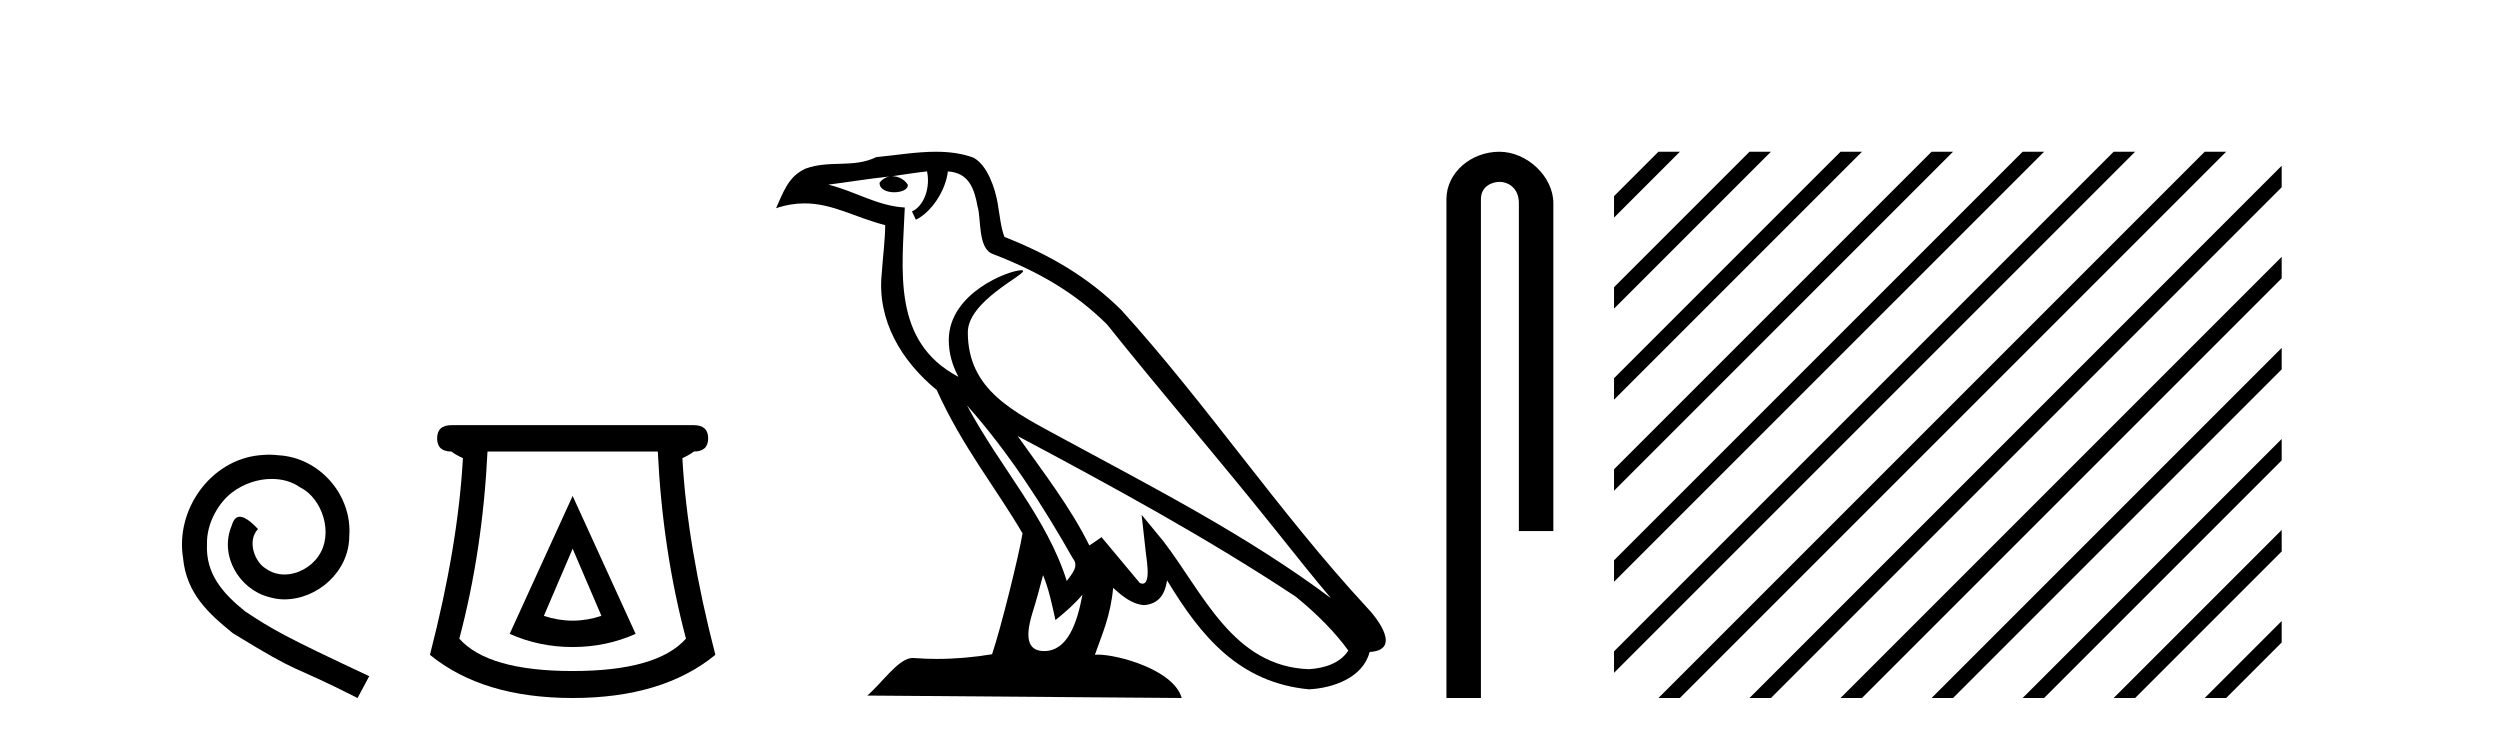
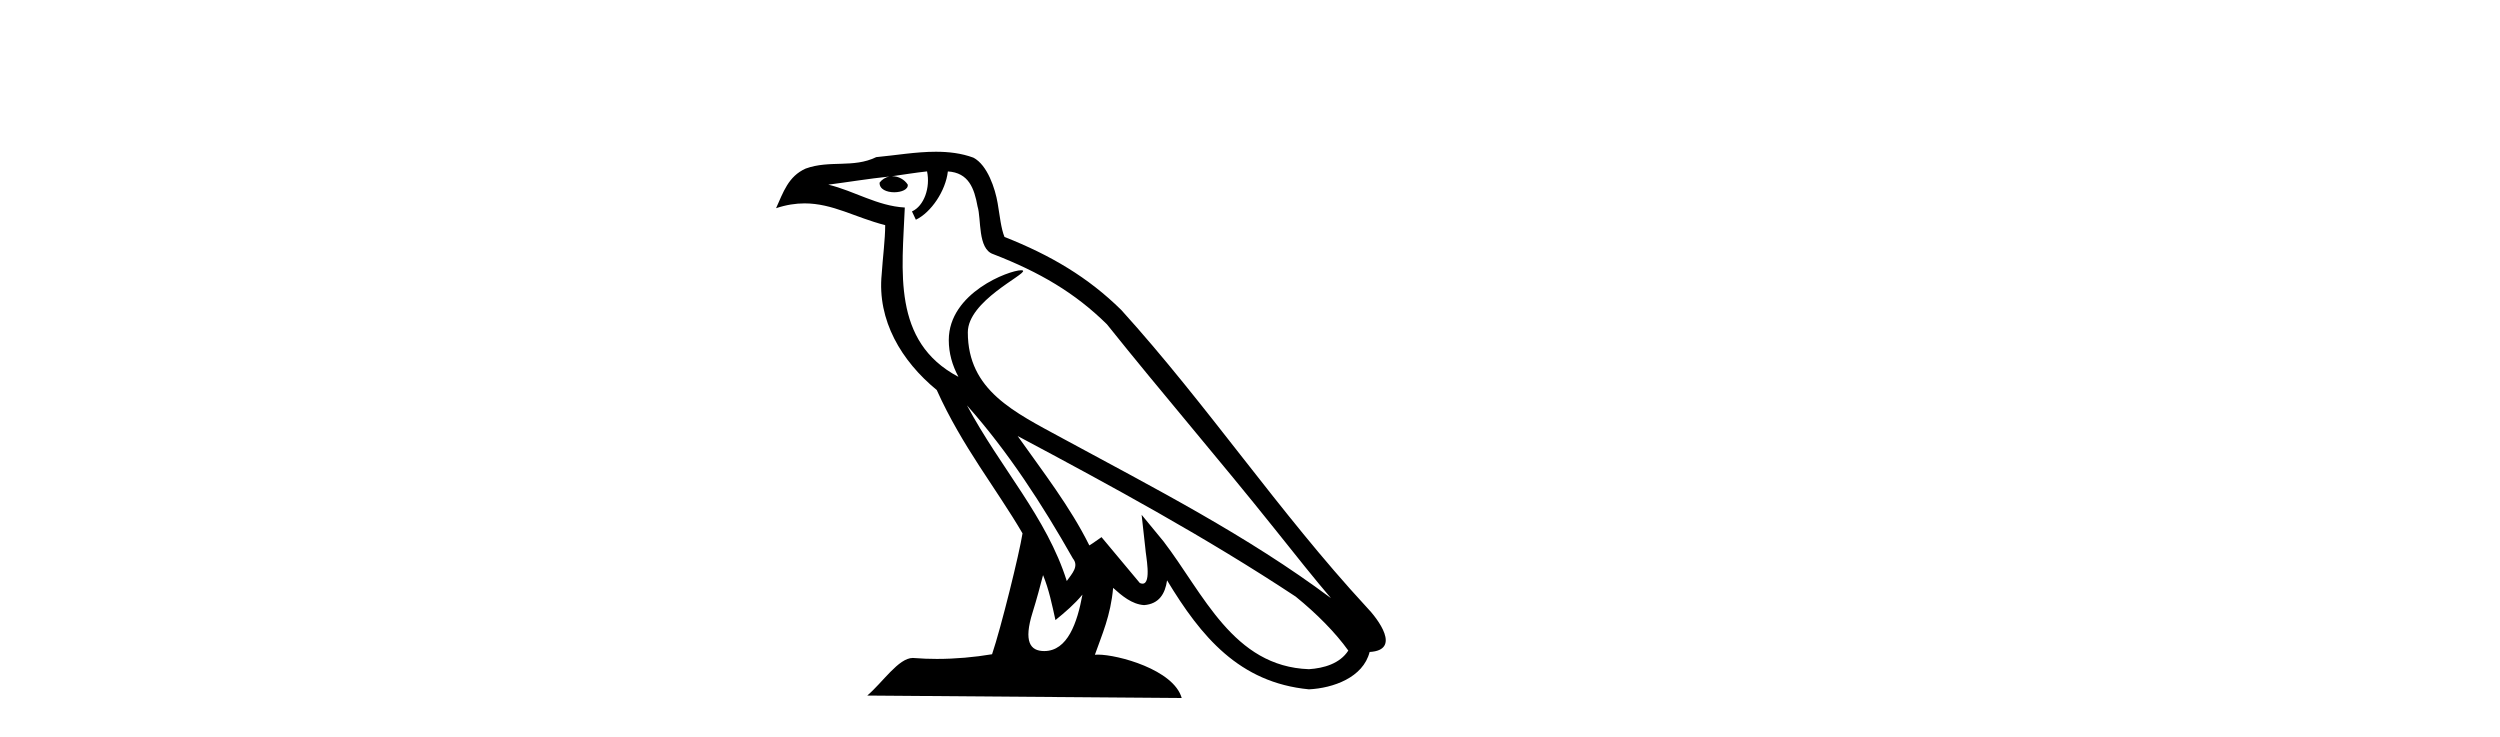
<svg xmlns="http://www.w3.org/2000/svg" width="139.0" height="41.0">
-   <path d="M 14.96 25.279 C 14.772 25.279 14.584 25.297 14.397 25.314 C 11.68 25.604 9.75 28.354 10.177 31.019 C 10.365 33.001 11.595 34.111 12.944 35.205 C 16.959 37.665 15.832 36.759 19.88 38.809 L 20.529 37.596 C 15.712 35.341 15.131 34.983 13.628 33.992 C 12.398 33.001 11.424 31.908 11.509 30.251 C 11.475 29.106 12.159 27.927 12.927 27.364 C 13.542 26.902 14.328 26.629 15.097 26.629 C 15.678 26.629 16.224 26.766 16.703 27.107 C 17.916 27.705 18.582 29.687 17.694 30.934 C 17.284 31.532 16.549 31.942 15.814 31.942 C 15.456 31.942 15.097 31.839 14.789 31.617 C 14.174 31.276 13.713 30.08 14.345 29.414 C 14.055 29.106 13.645 28.73 13.337 28.73 C 13.132 28.73 12.979 28.884 12.876 29.243 C 12.193 30.883 13.286 32.745 14.926 33.189 C 15.217 33.274 15.507 33.326 15.797 33.326 C 17.677 33.326 19.419 31.754 19.419 29.807 C 19.59 27.534 17.779 25.45 15.507 25.314 C 15.336 25.297 15.148 25.279 14.96 25.279 Z" style="fill:#000000;stroke:none" />
-   <path d="M 31.839 30.508 L 33.439 34.242 Q 32.639 34.508 31.839 34.508 Q 31.039 34.508 30.239 34.242 L 31.839 30.508 ZM 31.839 27.574 L 28.338 35.242 Q 29.972 35.975 31.839 35.975 Q 33.706 35.975 35.34 35.242 L 31.839 27.574 ZM 36.573 25.106 Q 36.84 30.608 38.14 35.509 Q 36.54 37.309 31.839 37.309 Q 27.138 37.309 25.538 35.509 Q 26.838 30.608 27.105 25.106 ZM 25.104 23.639 Q 24.304 23.639 24.304 24.373 Q 24.304 25.106 25.104 25.106 Q 25.304 25.273 25.738 25.473 Q 25.471 30.341 23.904 36.409 Q 26.838 38.809 31.839 38.809 Q 36.84 38.809 39.774 36.409 Q 38.207 30.341 37.94 25.473 Q 38.374 25.273 38.574 25.106 Q 39.374 25.106 39.374 24.373 Q 39.374 23.639 38.574 23.639 Z" style="fill:#000000;stroke:none" />
  <path d="M 53.764 22.54 L 53.764 22.54 C 56.058 25.118 57.958 28.06 59.651 31.048 C 60.007 31.486 59.606 31.888 59.313 32.305 C 58.197 28.763 55.63 26.03 53.764 22.54 ZM 51.544 9.529 C 51.735 10.422 51.383 11.451 50.706 11.755 L 50.922 12.217 C 51.768 11.815 52.58 10.612 52.701 9.532 C 53.856 9.601 54.171 10.47 54.352 11.479 C 54.568 12.168 54.349 13.841 55.222 14.13 C 57.803 15.129 59.775 16.285 61.545 18.031 C 64.6 21.852 67.793 25.552 70.848 29.376 C 72.035 30.865 73.12 32.228 74.001 33.257 C 69.362 29.789 64.178 27.136 59.093 24.38 C 56.39 22.911 53.811 21.71 53.811 18.477 C 53.811 16.738 57.015 15.281 56.883 15.055 C 56.872 15.035 56.835 15.026 56.776 15.026 C 56.119 15.026 52.752 16.274 52.752 18.907 C 52.752 19.637 52.947 20.313 53.286 20.944 C 53.281 20.944 53.276 20.943 53.271 20.943 C 49.578 18.986 50.164 15.028 50.307 11.538 C 48.773 11.453 47.509 10.616 46.052 10.267 C 47.182 10.121 48.309 9.933 49.442 9.816 L 49.442 9.816 C 49.229 9.858 49.035 9.982 48.905 10.154 C 48.887 10.526 49.307 10.69 49.718 10.69 C 50.118 10.69 50.508 10.534 50.471 10.264 C 50.289 9.982 49.96 9.799 49.622 9.799 C 49.612 9.799 49.602 9.799 49.593 9.799 C 50.156 9.719 50.907 9.599 51.544 9.529 ZM 57.994 31.976 C 58.324 32.78 58.496 33.632 58.683 34.476 C 59.221 34.04 59.743 33.593 60.184 33.06 L 60.184 33.06 C 59.897 34.623 59.36 36.199 58.059 36.199 C 57.271 36.199 56.906 35.667 57.411 34.054 C 57.649 33.293 57.839 32.566 57.994 31.976 ZM 56.58 24.242 L 56.58 24.242 C 61.846 27.047 67.06 29.879 72.04 33.171 C 73.213 34.122 74.258 35.181 74.966 36.172 C 74.496 36.901 73.603 37.152 72.777 37.207 C 68.562 37.06 66.912 32.996 64.685 30.093 L 63.474 28.622 L 63.683 30.507 C 63.697 30.846 64.045 32.452 63.526 32.452 C 63.482 32.452 63.432 32.44 63.374 32.415 L 61.244 29.865 C 61.016 30.015 60.802 30.186 60.567 30.325 C 59.51 28.187 57.963 26.196 56.58 24.242 ZM 52.035 8.437 C 50.928 8.437 49.795 8.636 48.719 8.736 C 47.437 9.361 46.139 8.884 44.794 9.373 C 43.823 9.809 43.551 10.693 43.149 11.576 C 43.721 11.386 44.242 11.308 44.733 11.308 C 46.3 11.308 47.561 12.097 49.217 12.518 C 49.214 13.349 49.084 14.292 49.022 15.242 C 48.765 17.816 50.122 20.076 52.083 21.685 C 53.488 24.814 55.432 27.214 56.852 29.655 C 56.682 30.752 55.662 34.89 55.159 36.376 C 54.173 36.542 53.121 36.636 52.087 36.636 C 51.669 36.636 51.254 36.62 50.848 36.588 C 50.817 36.584 50.785 36.582 50.754 36.582 C 49.956 36.582 49.078 37.945 48.218 38.673 L 65.703 38.809 C 65.257 37.233 62.15 36.397 61.046 36.397 C 60.983 36.397 60.926 36.399 60.876 36.405 C 61.266 35.29 61.752 34.243 61.89 32.686 C 62.378 33.123 62.926 33.595 63.609 33.644 C 64.444 33.582 64.783 33.011 64.889 32.267 C 66.78 35.396 68.896 37.951 72.777 38.327 C 74.118 38.261 75.789 37.675 76.151 36.25 C 77.93 36.149 76.625 34.416 75.965 33.737 C 71.124 28.498 67.129 22.517 62.346 17.238 C 60.504 15.421 58.424 14.192 55.849 13.173 C 55.657 12.702 55.594 12.032 55.469 11.295 C 55.333 10.491 54.904 9.174 54.12 8.765 C 53.452 8.519 52.749 8.437 52.035 8.437 Z" style="fill:#000000;stroke:none" />
-   <path d="M 83.367 8.437 C 81.798 8.437 80.422 9.591 80.422 11.072 L 80.422 38.809 L 82.339 38.809 L 82.339 11.072 C 82.339 10.346 82.978 10.111 83.379 10.111 C 83.8 10.111 84.449 10.406 84.449 11.296 L 84.449 29.526 L 86.366 29.526 L 86.366 11.296 C 86.366 9.813 84.897 8.437 83.367 8.437 Z" style="fill:#000000;stroke:none" />
-   <path d="M 92.208 8.437 L 89.74 10.905 L 89.74 12.098 L 93.103 8.735 L 93.401 8.437 ZM 97.27 8.437 L 89.74 15.967 L 89.74 17.16 L 98.165 8.735 L 98.464 8.437 ZM 102.333 8.437 L 89.74 21.029 L 89.74 22.222 L 103.227 8.735 L 103.526 8.437 ZM 107.395 8.437 L 89.74 26.091 L 89.74 27.284 L 108.289 8.735 L 108.588 8.437 ZM 112.457 8.437 L 89.74 31.153 L 89.74 32.346 L 113.352 8.735 L 113.65 8.437 ZM 117.519 8.437 L 89.74 36.215 L 89.74 37.408 L 118.414 8.735 L 118.712 8.437 ZM 122.581 8.437 L 92.507 38.511 L 92.208 38.809 L 93.401 38.809 L 123.476 8.735 L 123.774 8.437 ZM 126.862 9.217 L 97.569 38.511 L 97.27 38.809 L 98.464 38.809 L 126.862 10.411 L 126.862 9.217 ZM 126.862 14.28 L 102.631 38.511 L 102.333 38.809 L 103.526 38.809 L 126.862 15.473 L 126.862 14.28 ZM 126.862 19.342 L 107.693 38.511 L 107.395 38.809 L 108.588 38.809 L 126.862 20.535 L 126.862 19.342 ZM 126.862 24.404 L 112.755 38.511 L 112.457 38.809 L 113.65 38.809 L 126.862 25.597 L 126.862 24.404 ZM 126.862 29.466 L 117.817 38.511 L 117.519 38.809 L 118.712 38.809 L 126.862 30.659 L 126.862 29.466 ZM 126.862 34.528 L 122.879 38.511 L 122.581 38.809 L 123.774 38.809 L 126.862 35.721 L 126.862 34.528 Z" style="fill:#000000;stroke:none" />
</svg>